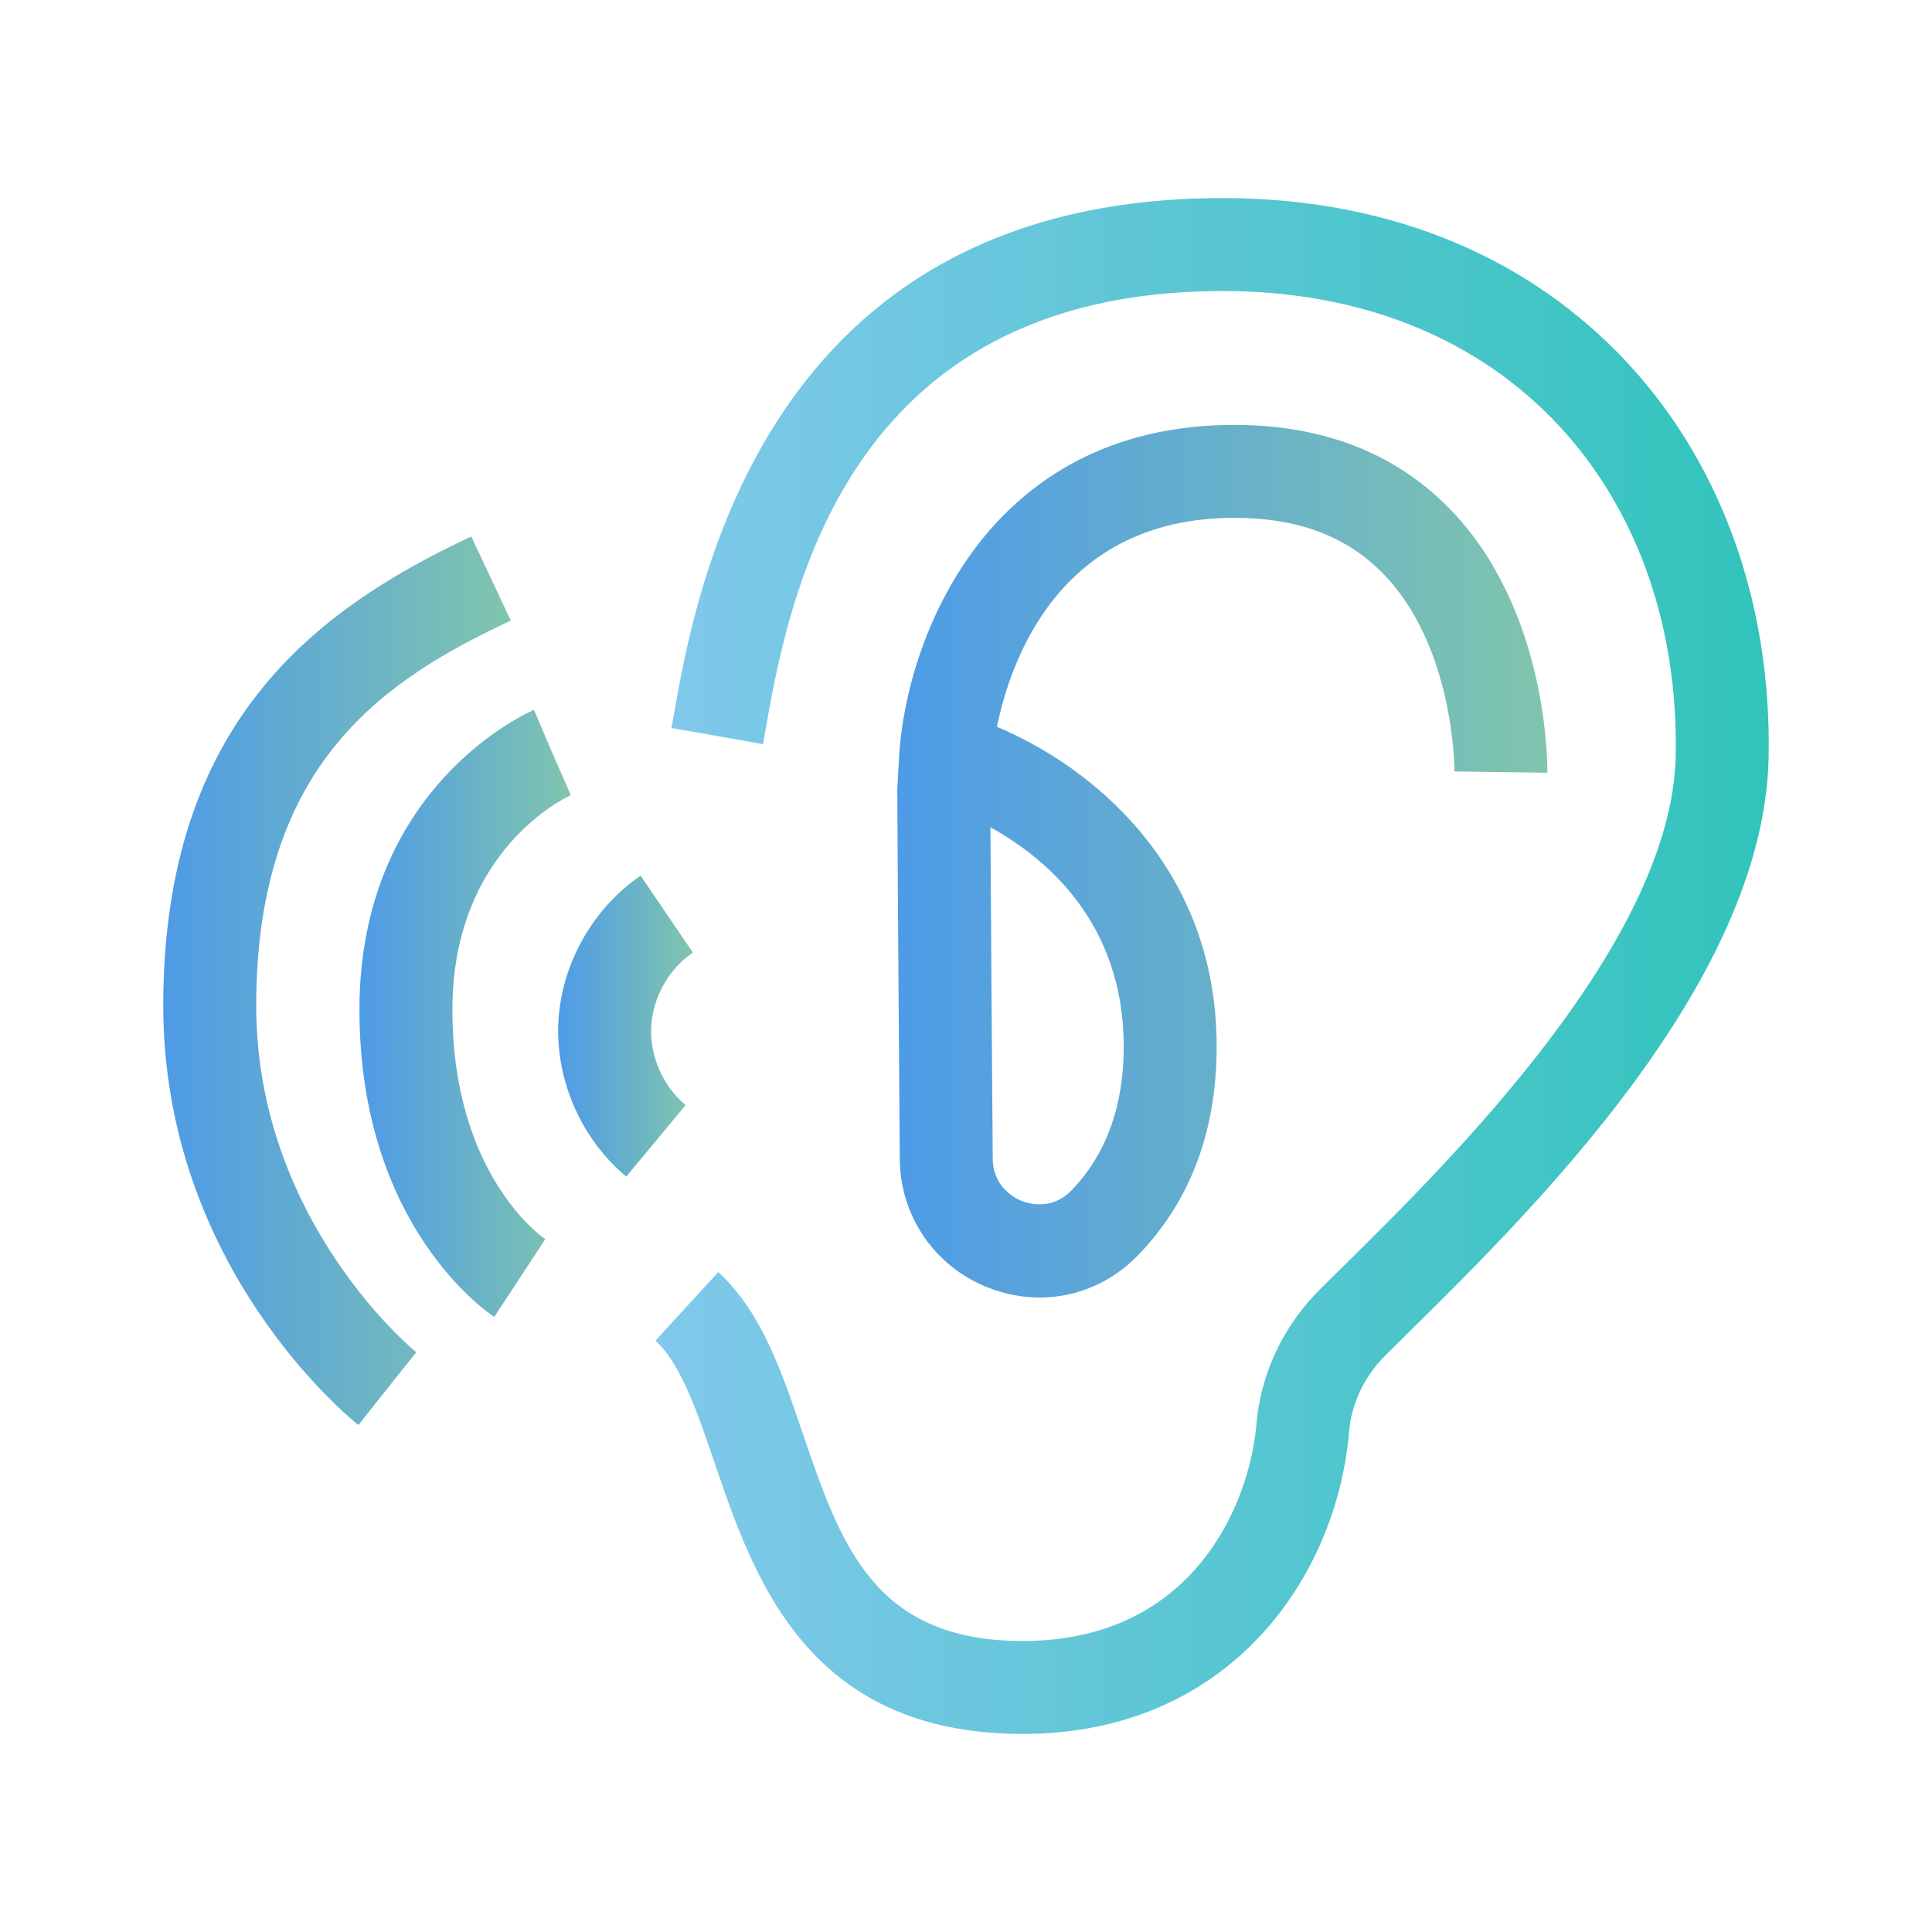
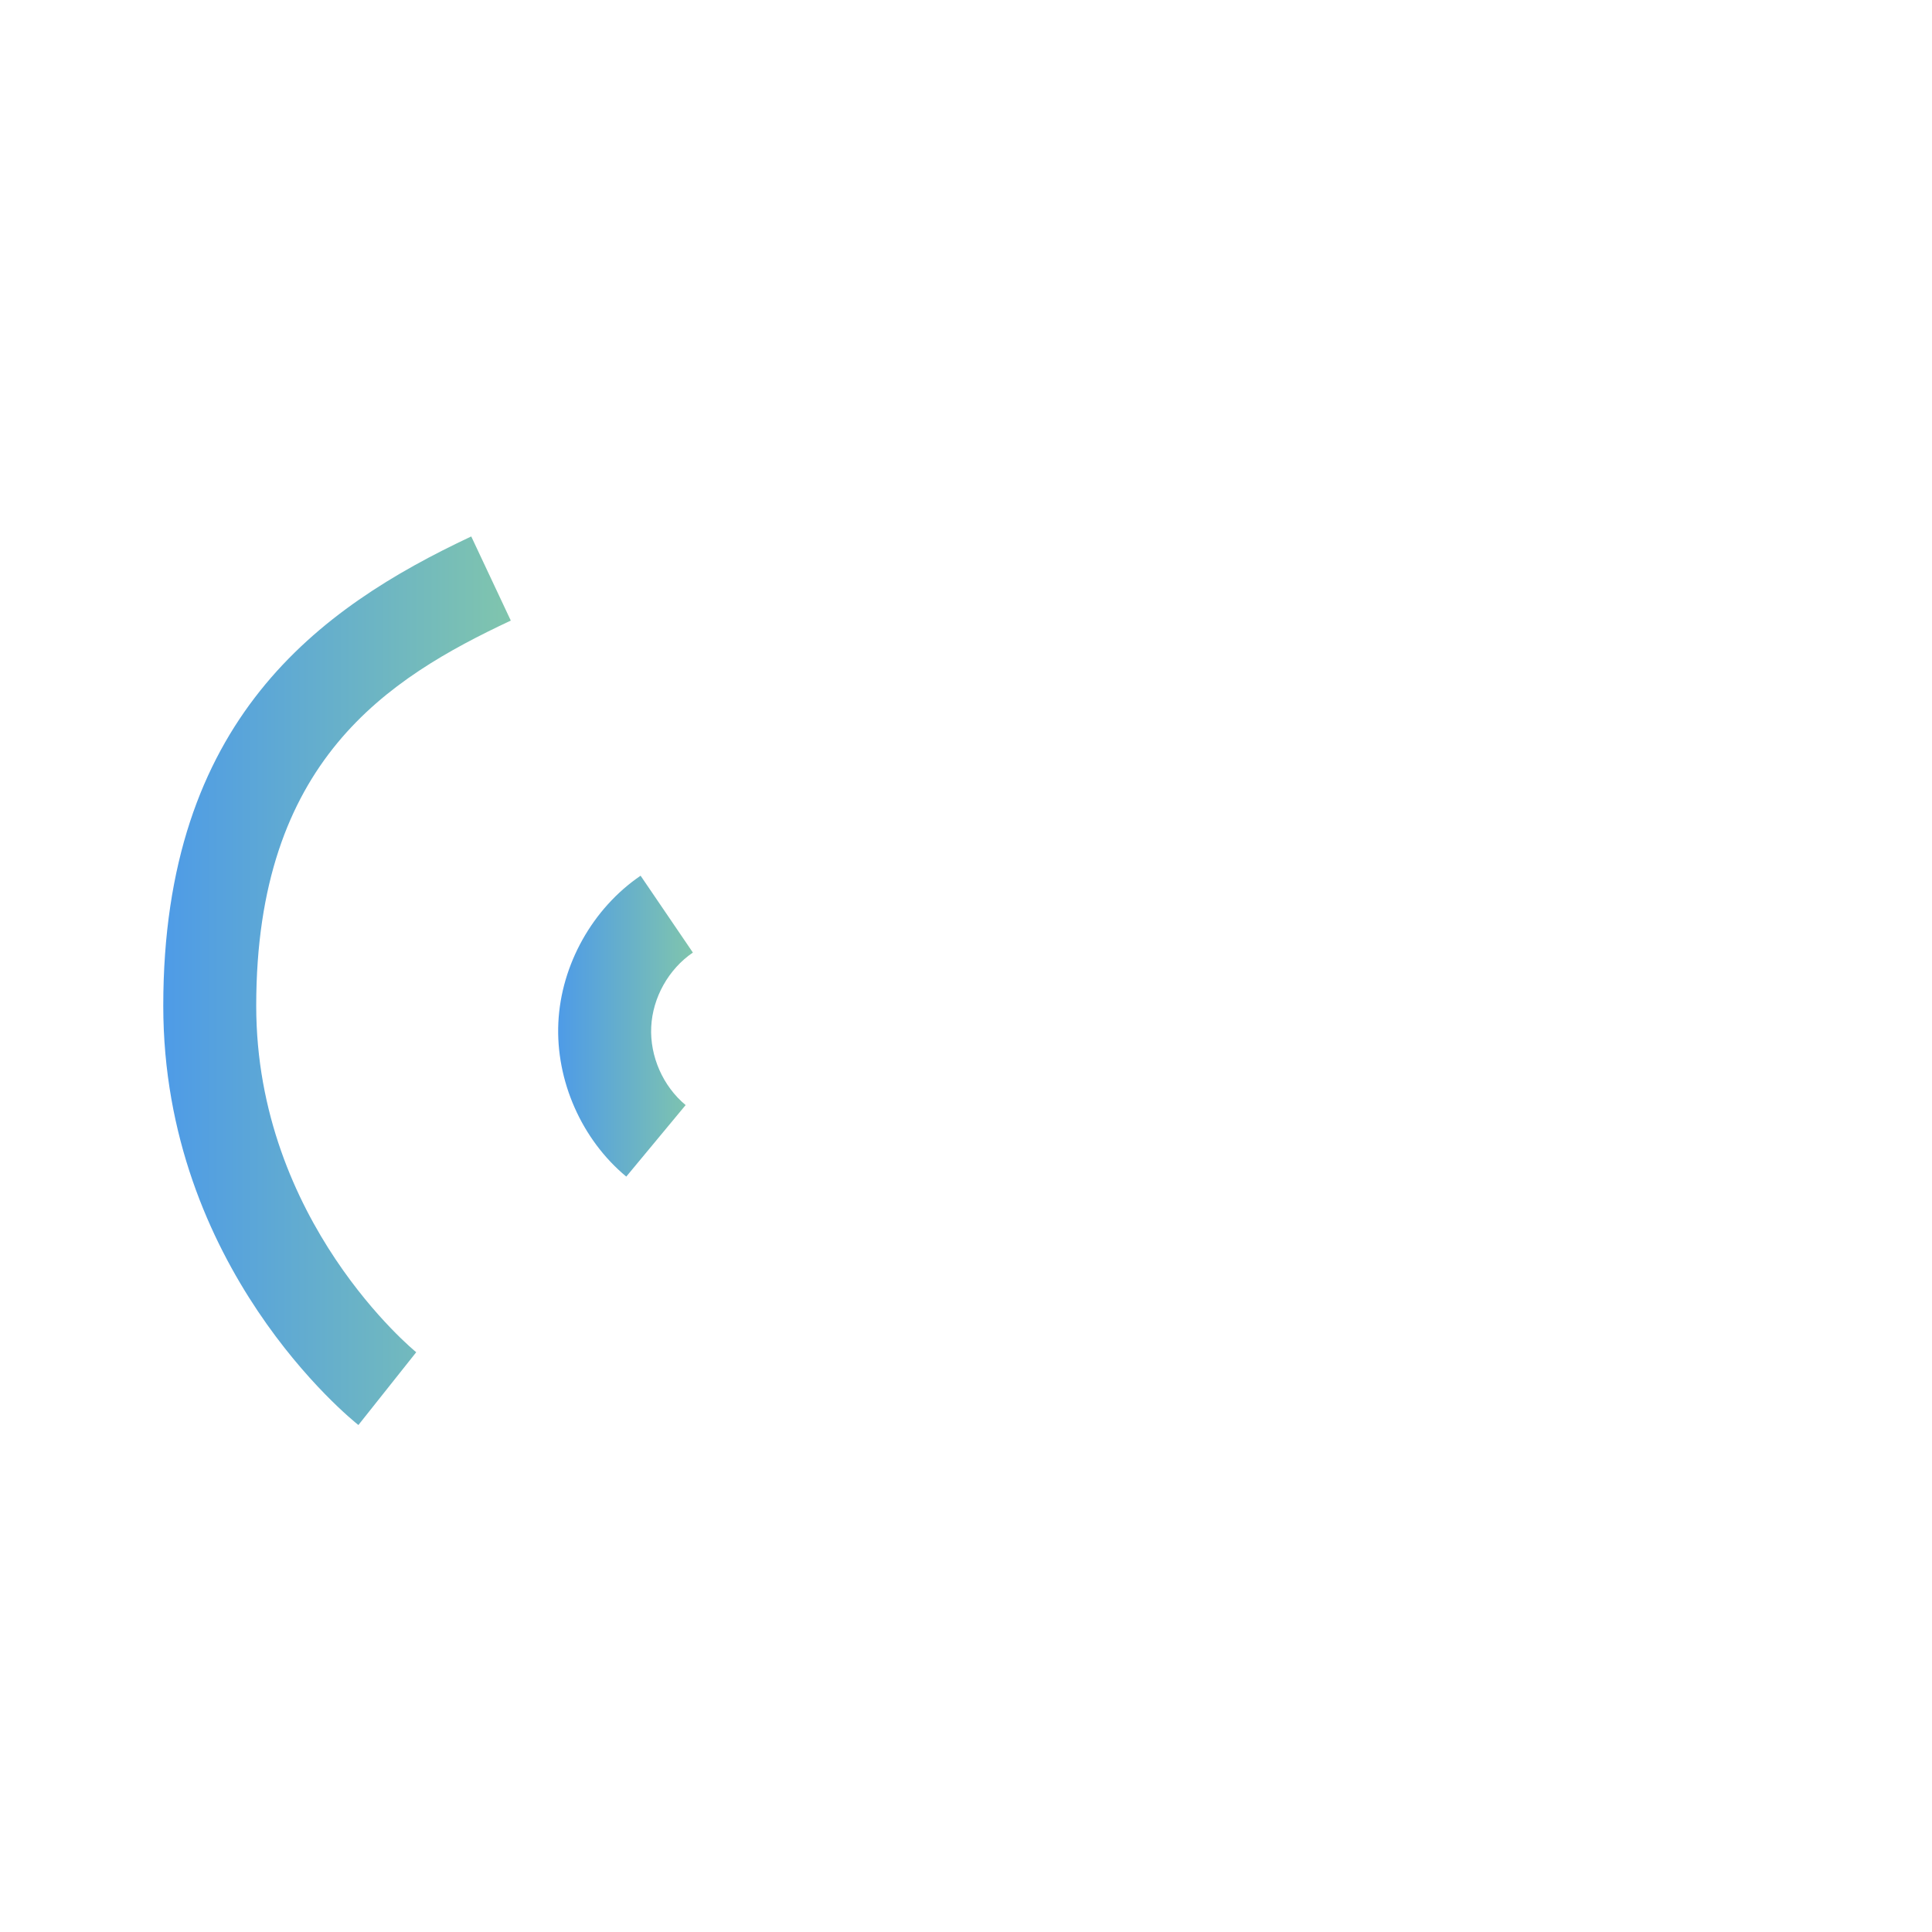
<svg xmlns="http://www.w3.org/2000/svg" xmlns:xlink="http://www.w3.org/1999/xlink" id="Layer_1" width="300" height="300" viewBox="0 0 300 300">
  <defs>
    <style>.cls-1{fill:url(#New_Gradient_Swatch_5);}.cls-1,.cls-2,.cls-3,.cls-4,.cls-5{stroke-width:0px;}.cls-2{fill:url(#linear-gradient);}.cls-3{fill:url(#linear-gradient-4);}.cls-4{fill:url(#linear-gradient-2);}.cls-5{fill:url(#linear-gradient-3);}</style>
    <linearGradient id="New_Gradient_Swatch_5" x1="101.776" y1="150" x2="274.648" y2="150" gradientUnits="userSpaceOnUse">
      <stop offset="0" stop-color="#81c8eb" />
      <stop offset="1" stop-color="#31c4bb" />
    </linearGradient>
    <linearGradient id="linear-gradient" x1="139.293" y1="133.73" x2="240.278" y2="133.73" gradientUnits="userSpaceOnUse">
      <stop offset="0" stop-color="#4e9be7" />
      <stop offset="1" stop-color="#80c5ad" />
    </linearGradient>
    <linearGradient id="linear-gradient-2" x1="55.816" y1="157.362" x2="88.637" y2="157.362" xlink:href="#linear-gradient" />
    <linearGradient id="linear-gradient-3" x1="25.352" y1="152.287" x2="79.316" y2="152.287" xlink:href="#linear-gradient" />
    <linearGradient id="linear-gradient-4" x1="86.671" y1="159.341" x2="107.591" y2="159.341" xlink:href="#linear-gradient" />
  </defs>
-   <path class="cls-1" d="M158.808,269.244c-33.502,0-41.79-24.32-47.846-42.094-2.69-7.897-5.232-15.357-9.185-18.982l9.754-10.638c6.672,6.119,9.791,15.273,13.095,24.966,5.906,17.335,11.013,32.315,34.188,32.315.085,0,.169,0,.256-.001,26.198-.123,34.975-21.228,36.03-33.679.662-7.805,4.151-15.219,9.822-20.878,1.088-1.084,2.291-2.27,3.59-3.551,16.588-16.358,51.102-50.397,51.688-79.35.418-20.711-6.409-39.319-19.224-52.397-12.672-12.931-30.354-19.765-51.133-19.765-59.069,0-67.505,48.292-71.106,68.914l-.254,1.446-14.213-2.509.249-1.421c3.493-20.001,14.123-80.864,85.323-80.864,24.747,0,45.993,8.333,61.441,24.096,15.552,15.87,23.842,38.169,23.344,62.79-.702,34.819-36.662,70.283-55.982,89.335-1.278,1.261-2.462,2.428-3.529,3.493-3.261,3.252-5.262,7.471-5.636,11.879-1.905,22.48-18.472,46.743-50.346,46.893-.108.001-.218.001-.327.001Z" />
-   <path class="cls-2" d="M161.451,201.481c-2.709.001-5.46-.521-8.138-1.59-8.192-3.267-13.527-11.069-13.595-19.878-.136-18.064-.364-48.852-.381-56.842l-.045-.012.329-5.867c1.078-17.748,13.344-51.314,52.035-51.314,13.689,0,24.897,4.334,33.314,12.883,15.514,15.757,15.319,40.104,15.305,41.133l-14.434-.204c.002-.193.063-19.471-11.21-30.858-5.678-5.733-13.193-8.521-22.975-8.521-27.042,0-34.726,22.013-36.85,32.454,14.34,6.005,34.118,21.441,34.118,49.648,0,13.095-4.083,23.972-12.138,32.33-4.186,4.347-9.662,6.637-15.336,6.637ZM153.795,128.459c.061,11.996.242,36.234.357,51.444.033,4.452,3.458,6.163,4.508,6.582,1.038.414,4.67,1.524,7.734-1.656,5.373-5.577,8.098-13.085,8.098-22.315,0-19.147-11.986-29.245-20.697-34.055Z" />
-   <path class="cls-4" d="M76.75,204.489c-.853-.554-20.934-13.953-20.934-47.7,0-34.578,25.989-46.082,27.096-46.555l5.671,13.272-2.836-6.636,2.889,6.612c-.749.336-18.387,8.512-18.387,33.307,0,25.523,13.828,35.23,14.417,35.631l-7.917,12.069Z" />
  <path class="cls-5" d="M55.652,221.275c-1.238-.98-30.3-24.466-30.3-65.091,0-44.406,24.173-61.762,47.823-72.884l6.141,13.062c-19.125,8.995-39.53,21.778-39.53,59.823,0,33.471,24.596,53.591,24.845,53.79l-8.979,11.301Z" />
  <path class="cls-3" d="M97.247,182.703c-6.933-5.754-10.973-14.918-10.546-23.917.428-8.998,5.321-17.737,12.77-22.806l8.119,11.934c-3.775,2.568-6.256,6.997-6.47,11.557-.218,4.563,1.83,9.208,5.345,12.124l-9.218,11.108Z" />
</svg>